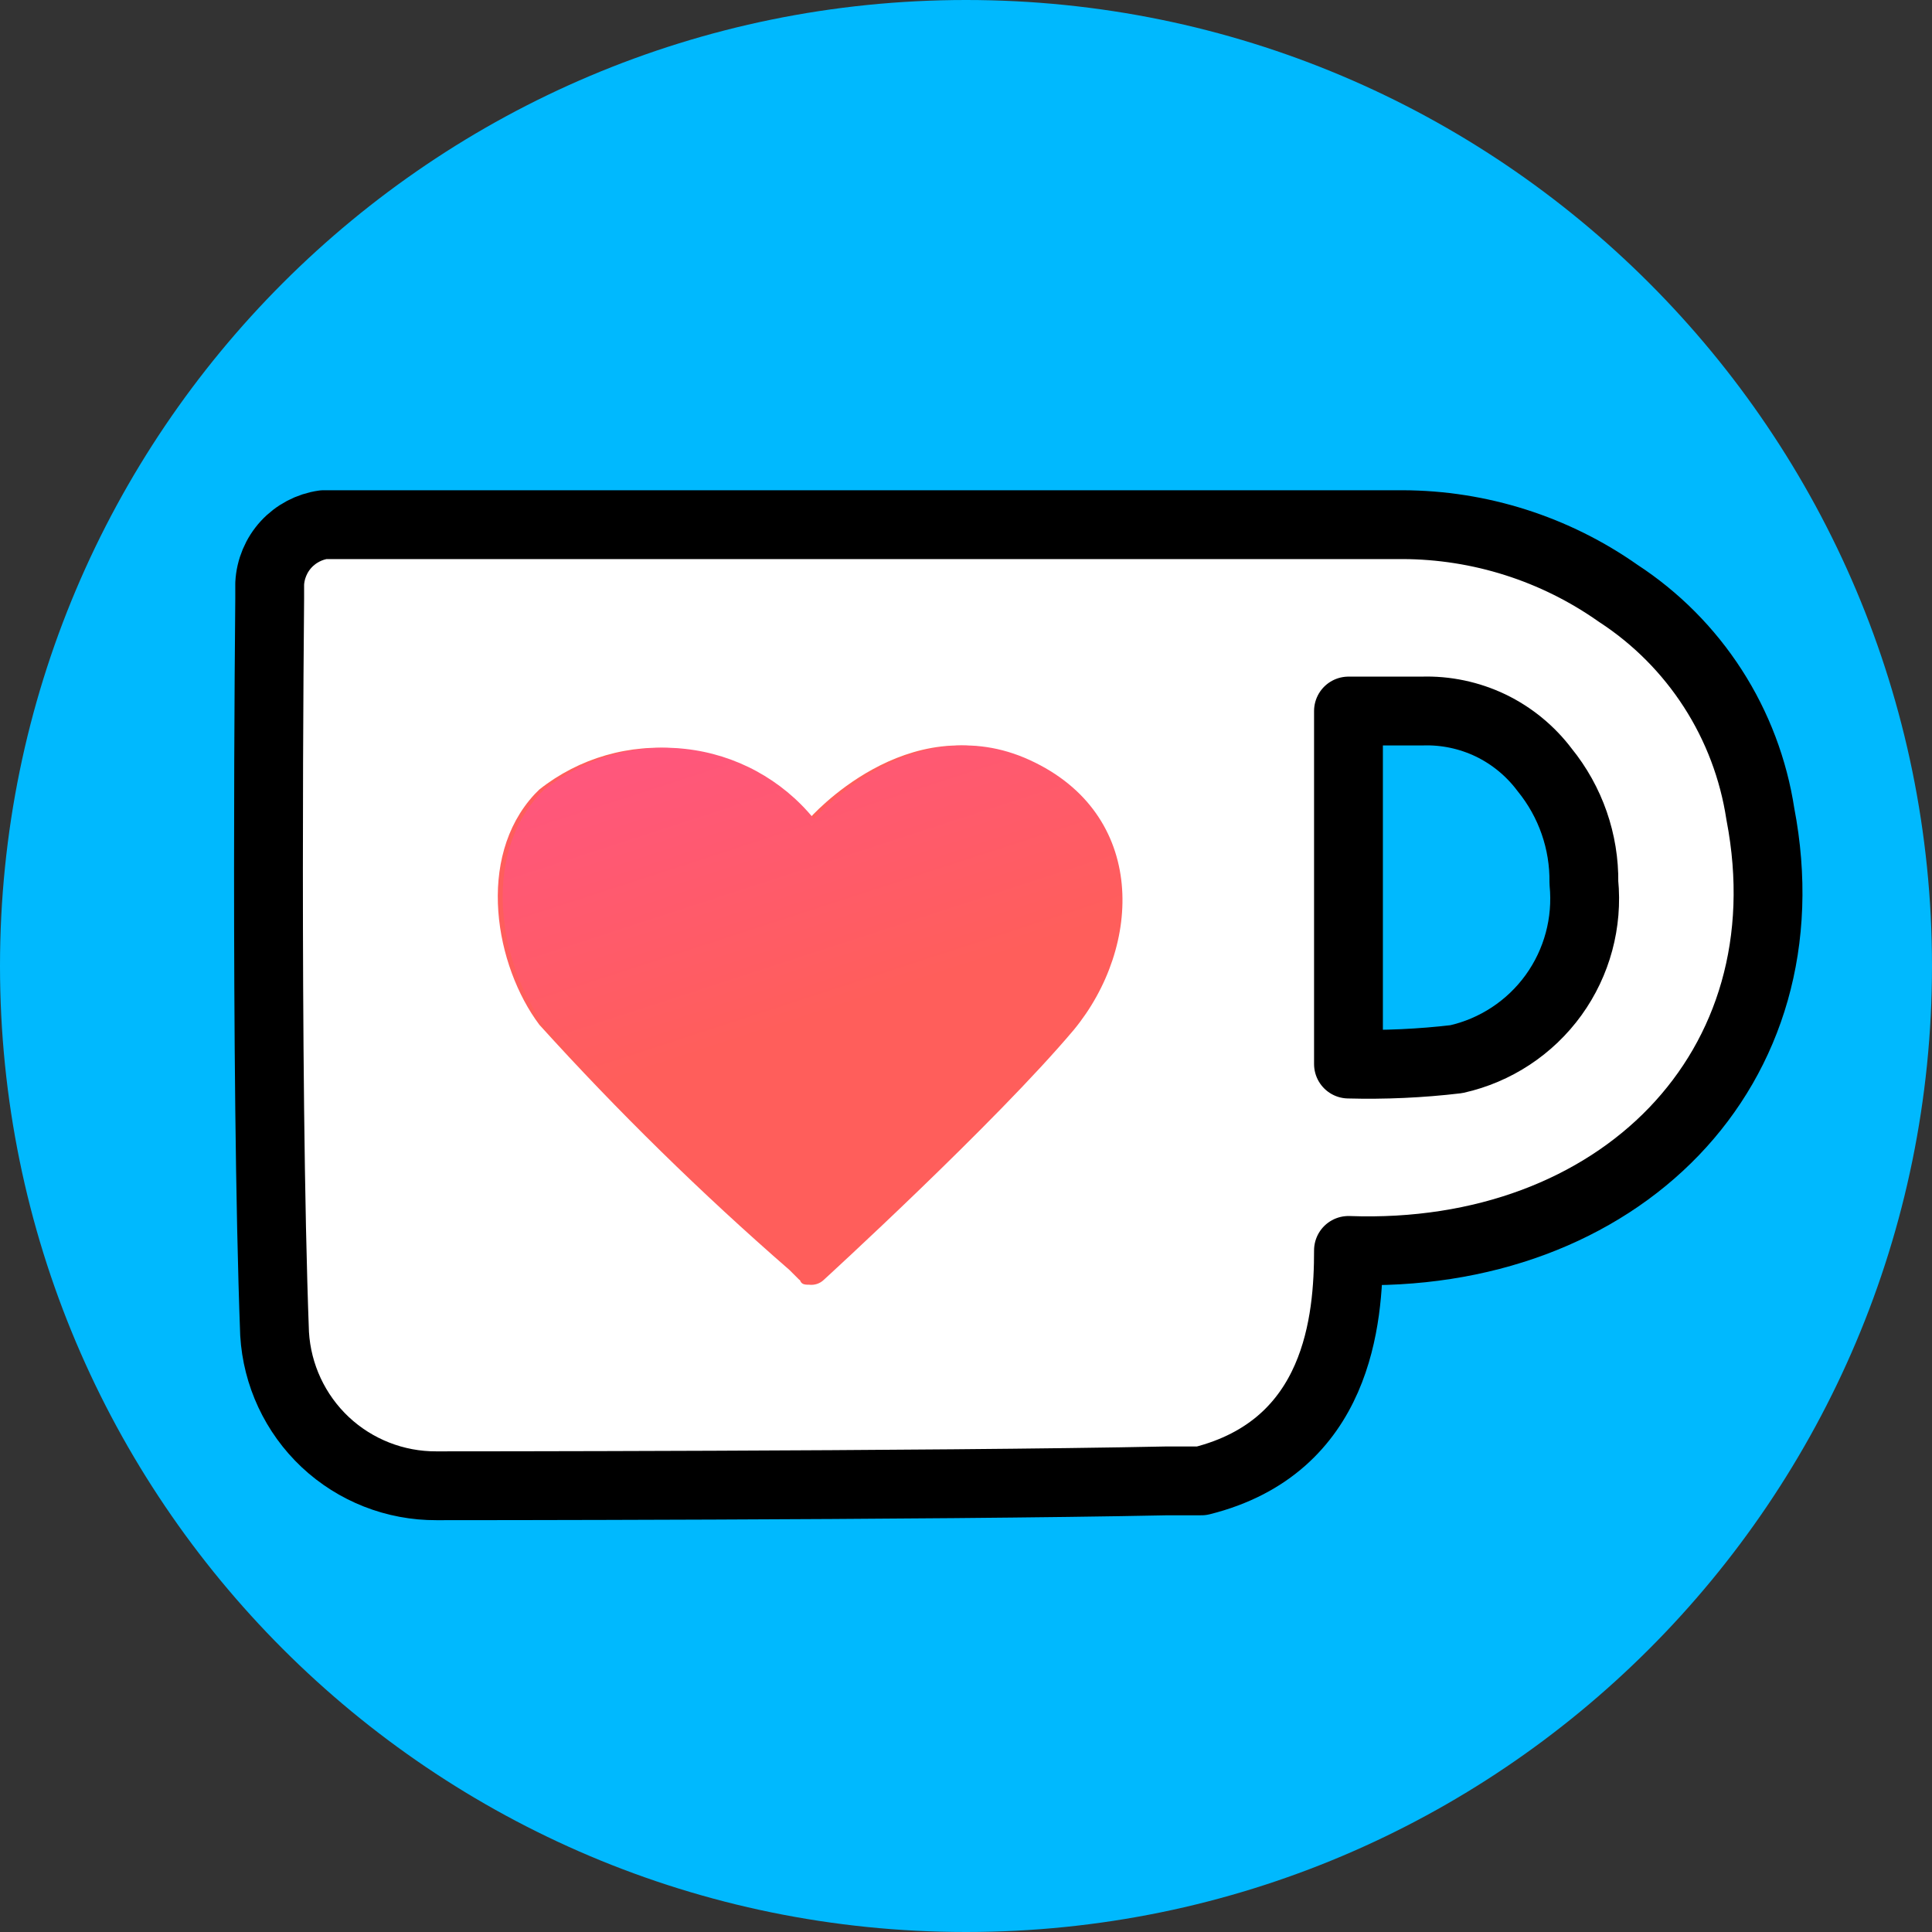
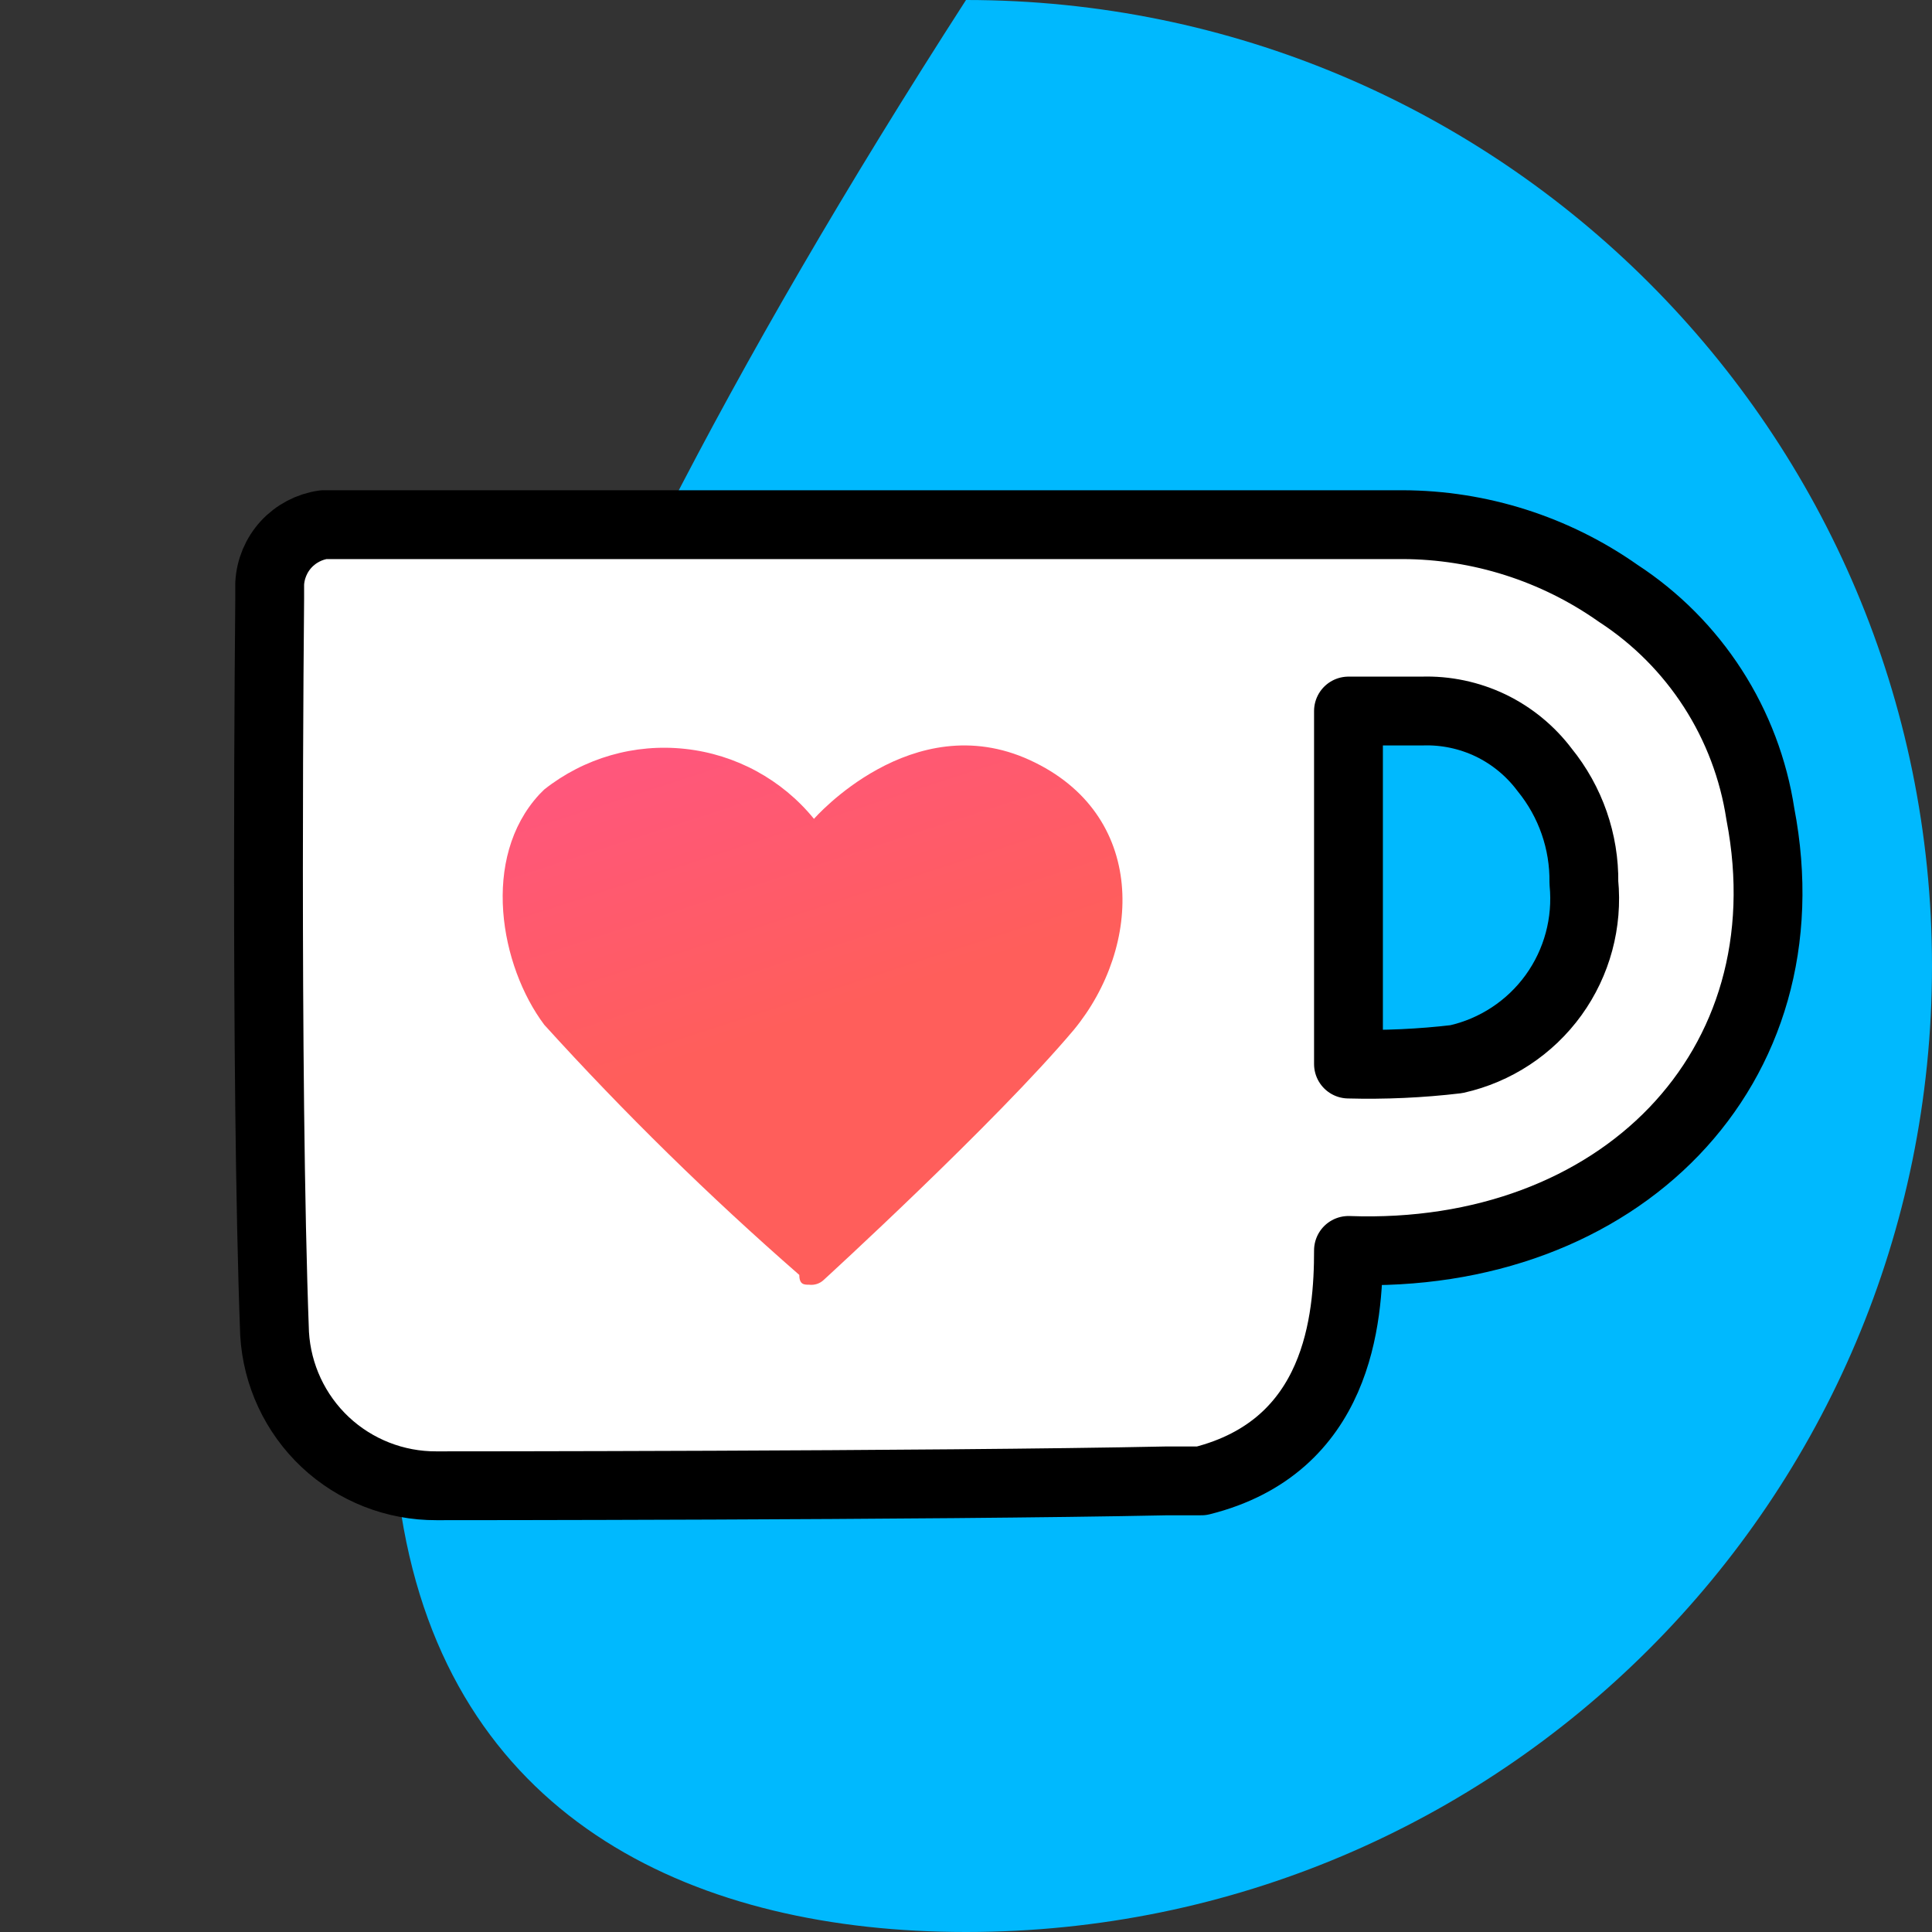
<svg xmlns="http://www.w3.org/2000/svg" width="32" height="32" viewBox="0 0 32 32" fill="none">
  <rect x="0" y="0" width="32" height="32" fill="#333333" stroke="none" />
-   <path d="M16 32C24.837 32 32 24.837 32 16C32 7.163 24.837 0 16 0C7.163 0 0 7.163 0 16C0 24.837 7.163 32 16 32Z" fill="#00B9FE" />
+   <path d="M16 32C24.837 32 32 24.837 32 16C32 7.163 24.837 0 16 0C0 24.837 7.163 32 16 32Z" fill="#00B9FE" />
  <path d="M24.122 17.543C23.529 17.613 22.932 17.64 22.335 17.624V11.777H23.553C23.945 11.764 24.334 11.846 24.688 12.015C25.041 12.185 25.349 12.438 25.584 12.751C26.013 13.279 26.243 13.94 26.234 14.619C26.299 15.28 26.121 15.943 25.732 16.482C25.343 17.02 24.77 17.398 24.122 17.543V17.543ZM29.157 13.482C29.044 12.742 28.776 12.033 28.37 11.403C27.964 10.773 27.43 10.236 26.802 9.827C25.756 9.09 24.508 8.693 23.229 8.69H5.36C5.122 8.724 4.902 8.84 4.739 9.017C4.576 9.195 4.48 9.424 4.467 9.665V9.909C4.467 9.909 4.386 17.787 4.548 22.091C4.588 22.774 4.888 23.416 5.386 23.885C5.885 24.353 6.544 24.612 7.229 24.609C7.229 24.609 15.432 24.609 19.33 24.528H19.899C22.173 23.959 22.335 21.848 22.335 20.711C26.802 20.873 29.97 17.706 29.157 13.482Z" fill="white" stroke="black" stroke-width="1.14" stroke-linecap="round" stroke-linejoin="round" />
-   <path d="M13.239 21.198C13.482 21.279 13.563 21.198 13.563 21.198C13.563 21.198 16.406 18.599 17.706 17.056C18.843 15.675 18.924 13.482 16.975 12.589C15.025 11.695 13.401 13.563 13.401 13.563C12.87 12.911 12.103 12.495 11.267 12.404C10.431 12.312 9.593 12.554 8.934 13.076L8.853 13.157C7.878 14.213 8.203 16 8.934 16.974C10.233 18.409 11.616 19.765 13.076 21.035L13.239 21.198Z" fill="#FF5E5B" />
  <path d="M13.401 21.279C13.445 21.284 13.49 21.28 13.532 21.266C13.574 21.252 13.613 21.229 13.645 21.198C13.645 21.198 16.487 18.599 17.787 17.056C18.924 15.675 19.005 13.482 17.056 12.589C15.107 11.695 13.482 13.563 13.482 13.563C12.951 12.911 12.185 12.495 11.349 12.404C10.513 12.312 9.675 12.554 9.015 13.076L8.934 13.157C7.959 14.213 8.284 16 9.015 16.974C10.341 18.436 11.752 19.819 13.239 21.117C13.239 21.279 13.32 21.279 13.401 21.279Z" fill="url(#paint0_linear)" />
  <defs>
    <linearGradient id="paint0_linear" x1="10.648" y1="6.327" x2="14.018" y2="16.674" gradientUnits="userSpaceOnUse">
      <stop stop-color="#FF4EA3" />
      <stop offset="1" stop-color="#FF5E5B" />
    </linearGradient>
  </defs>
</svg>